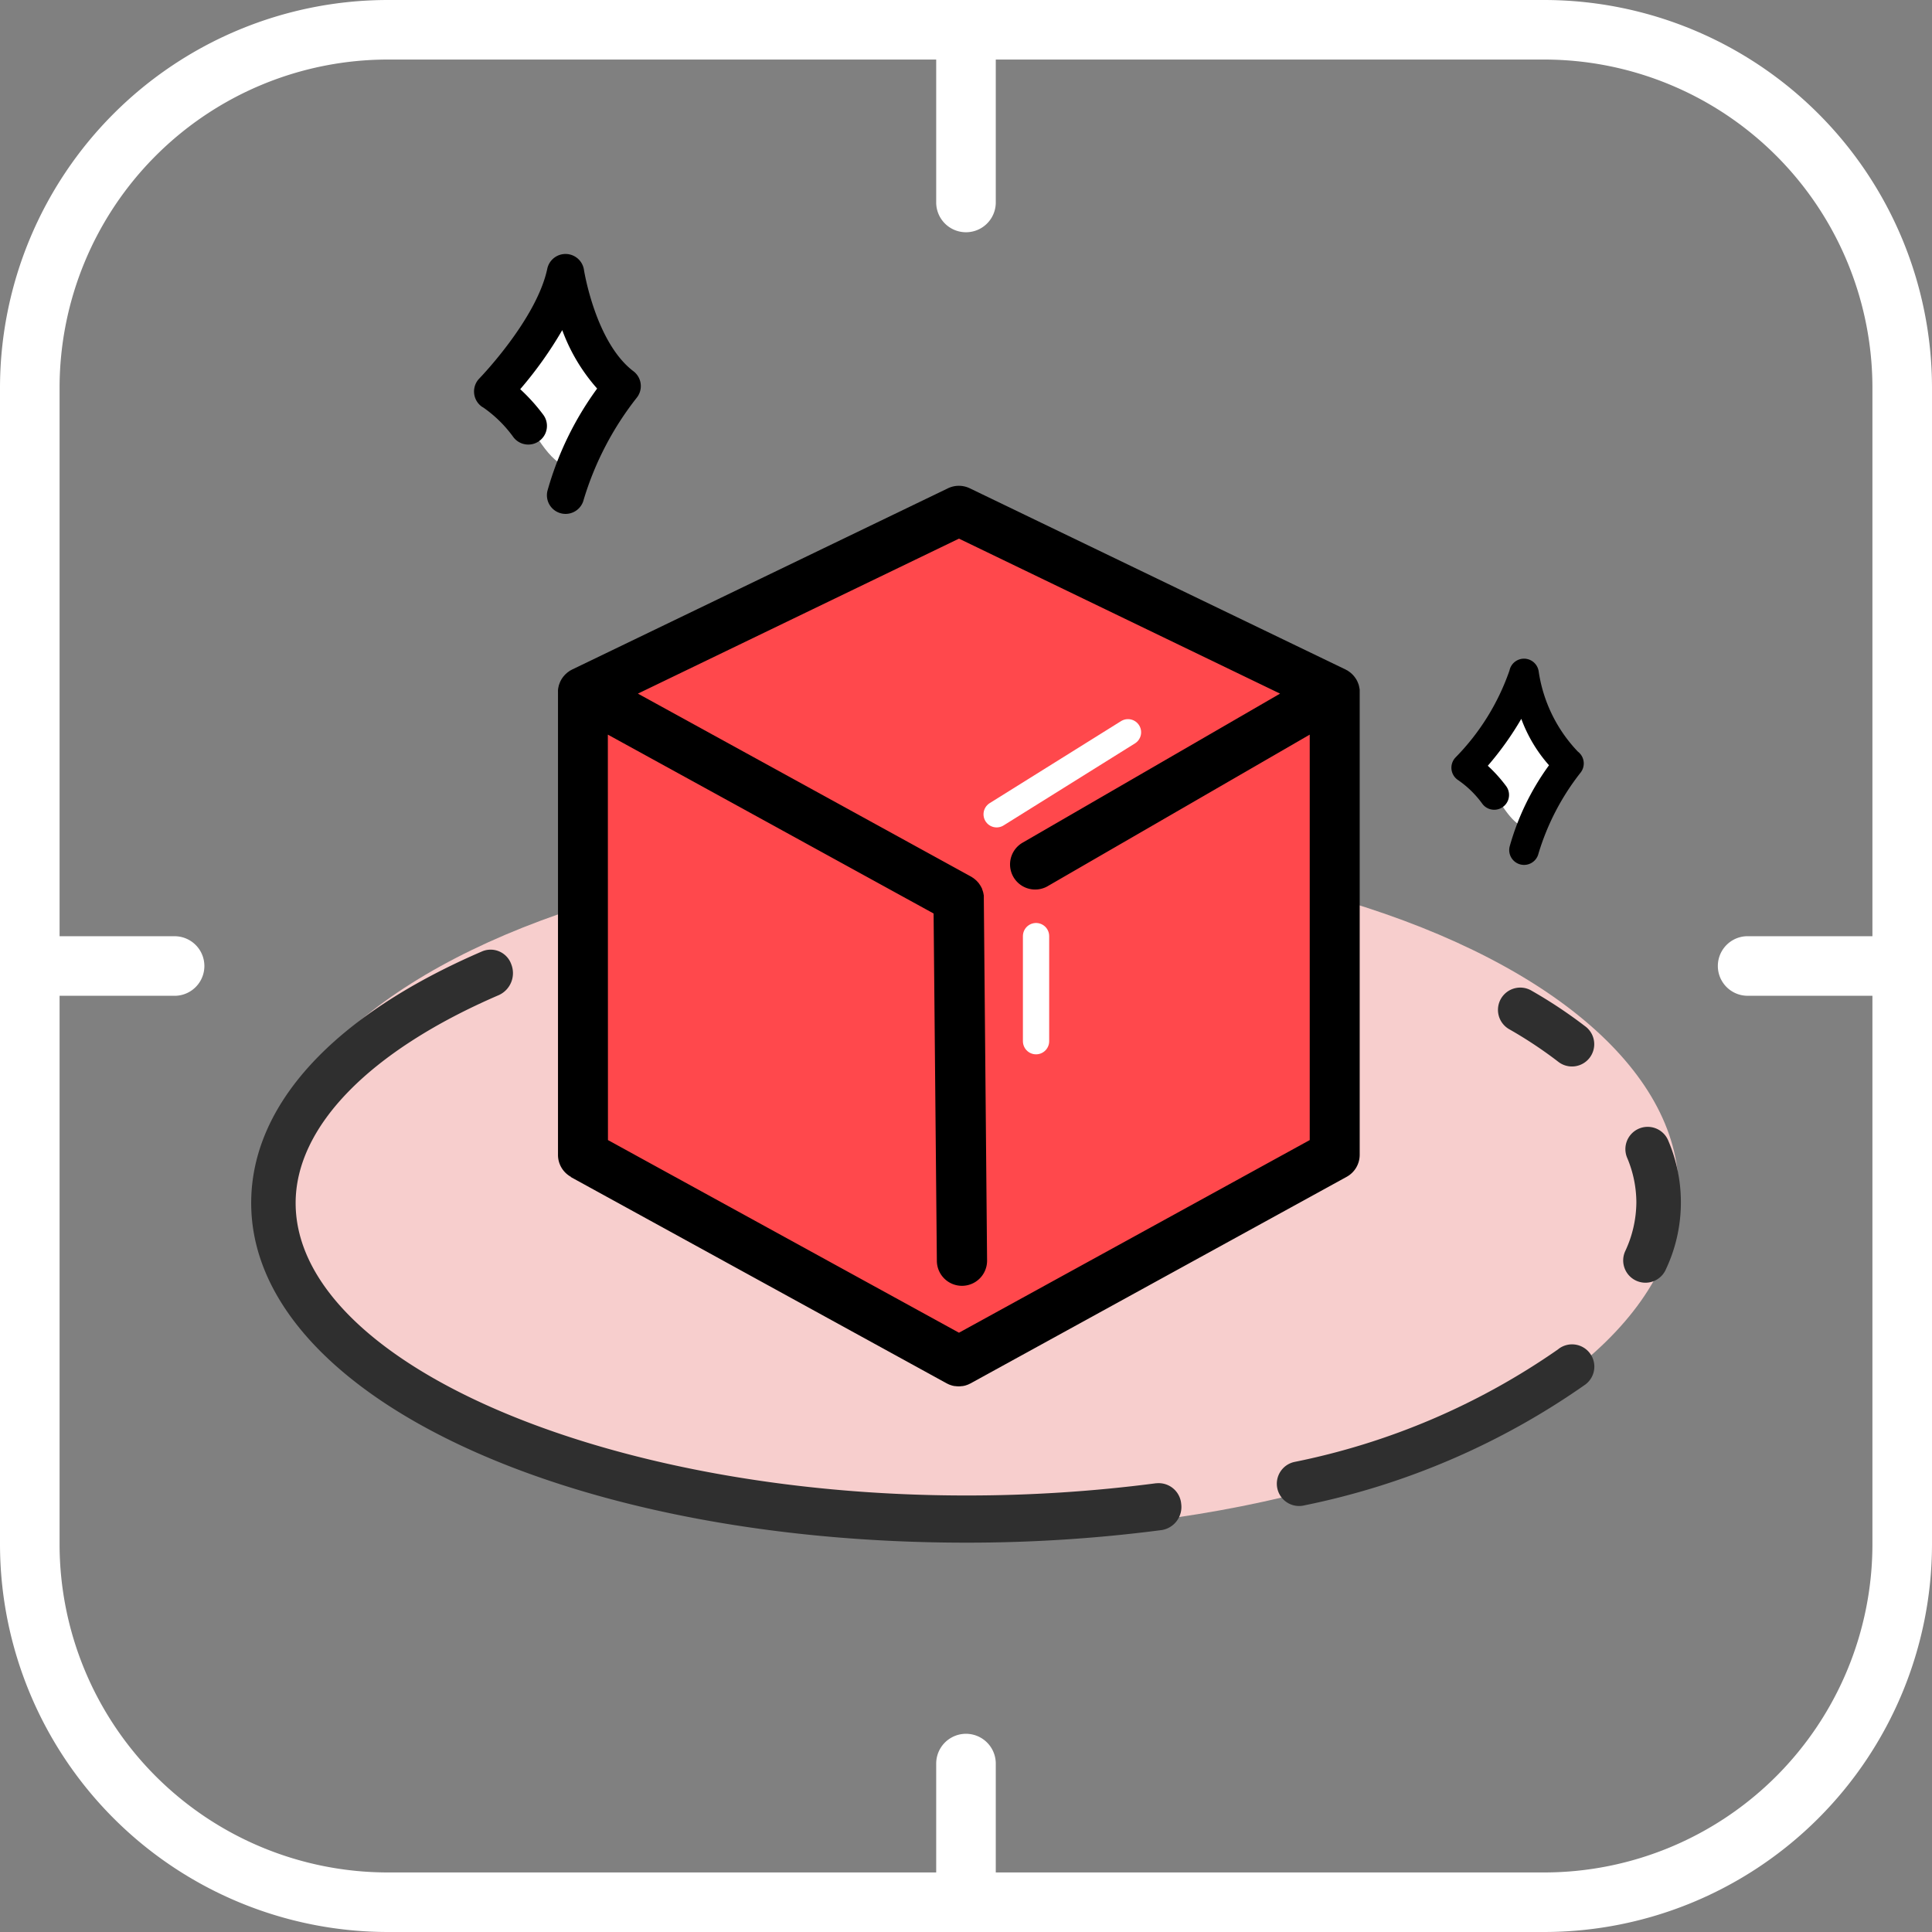
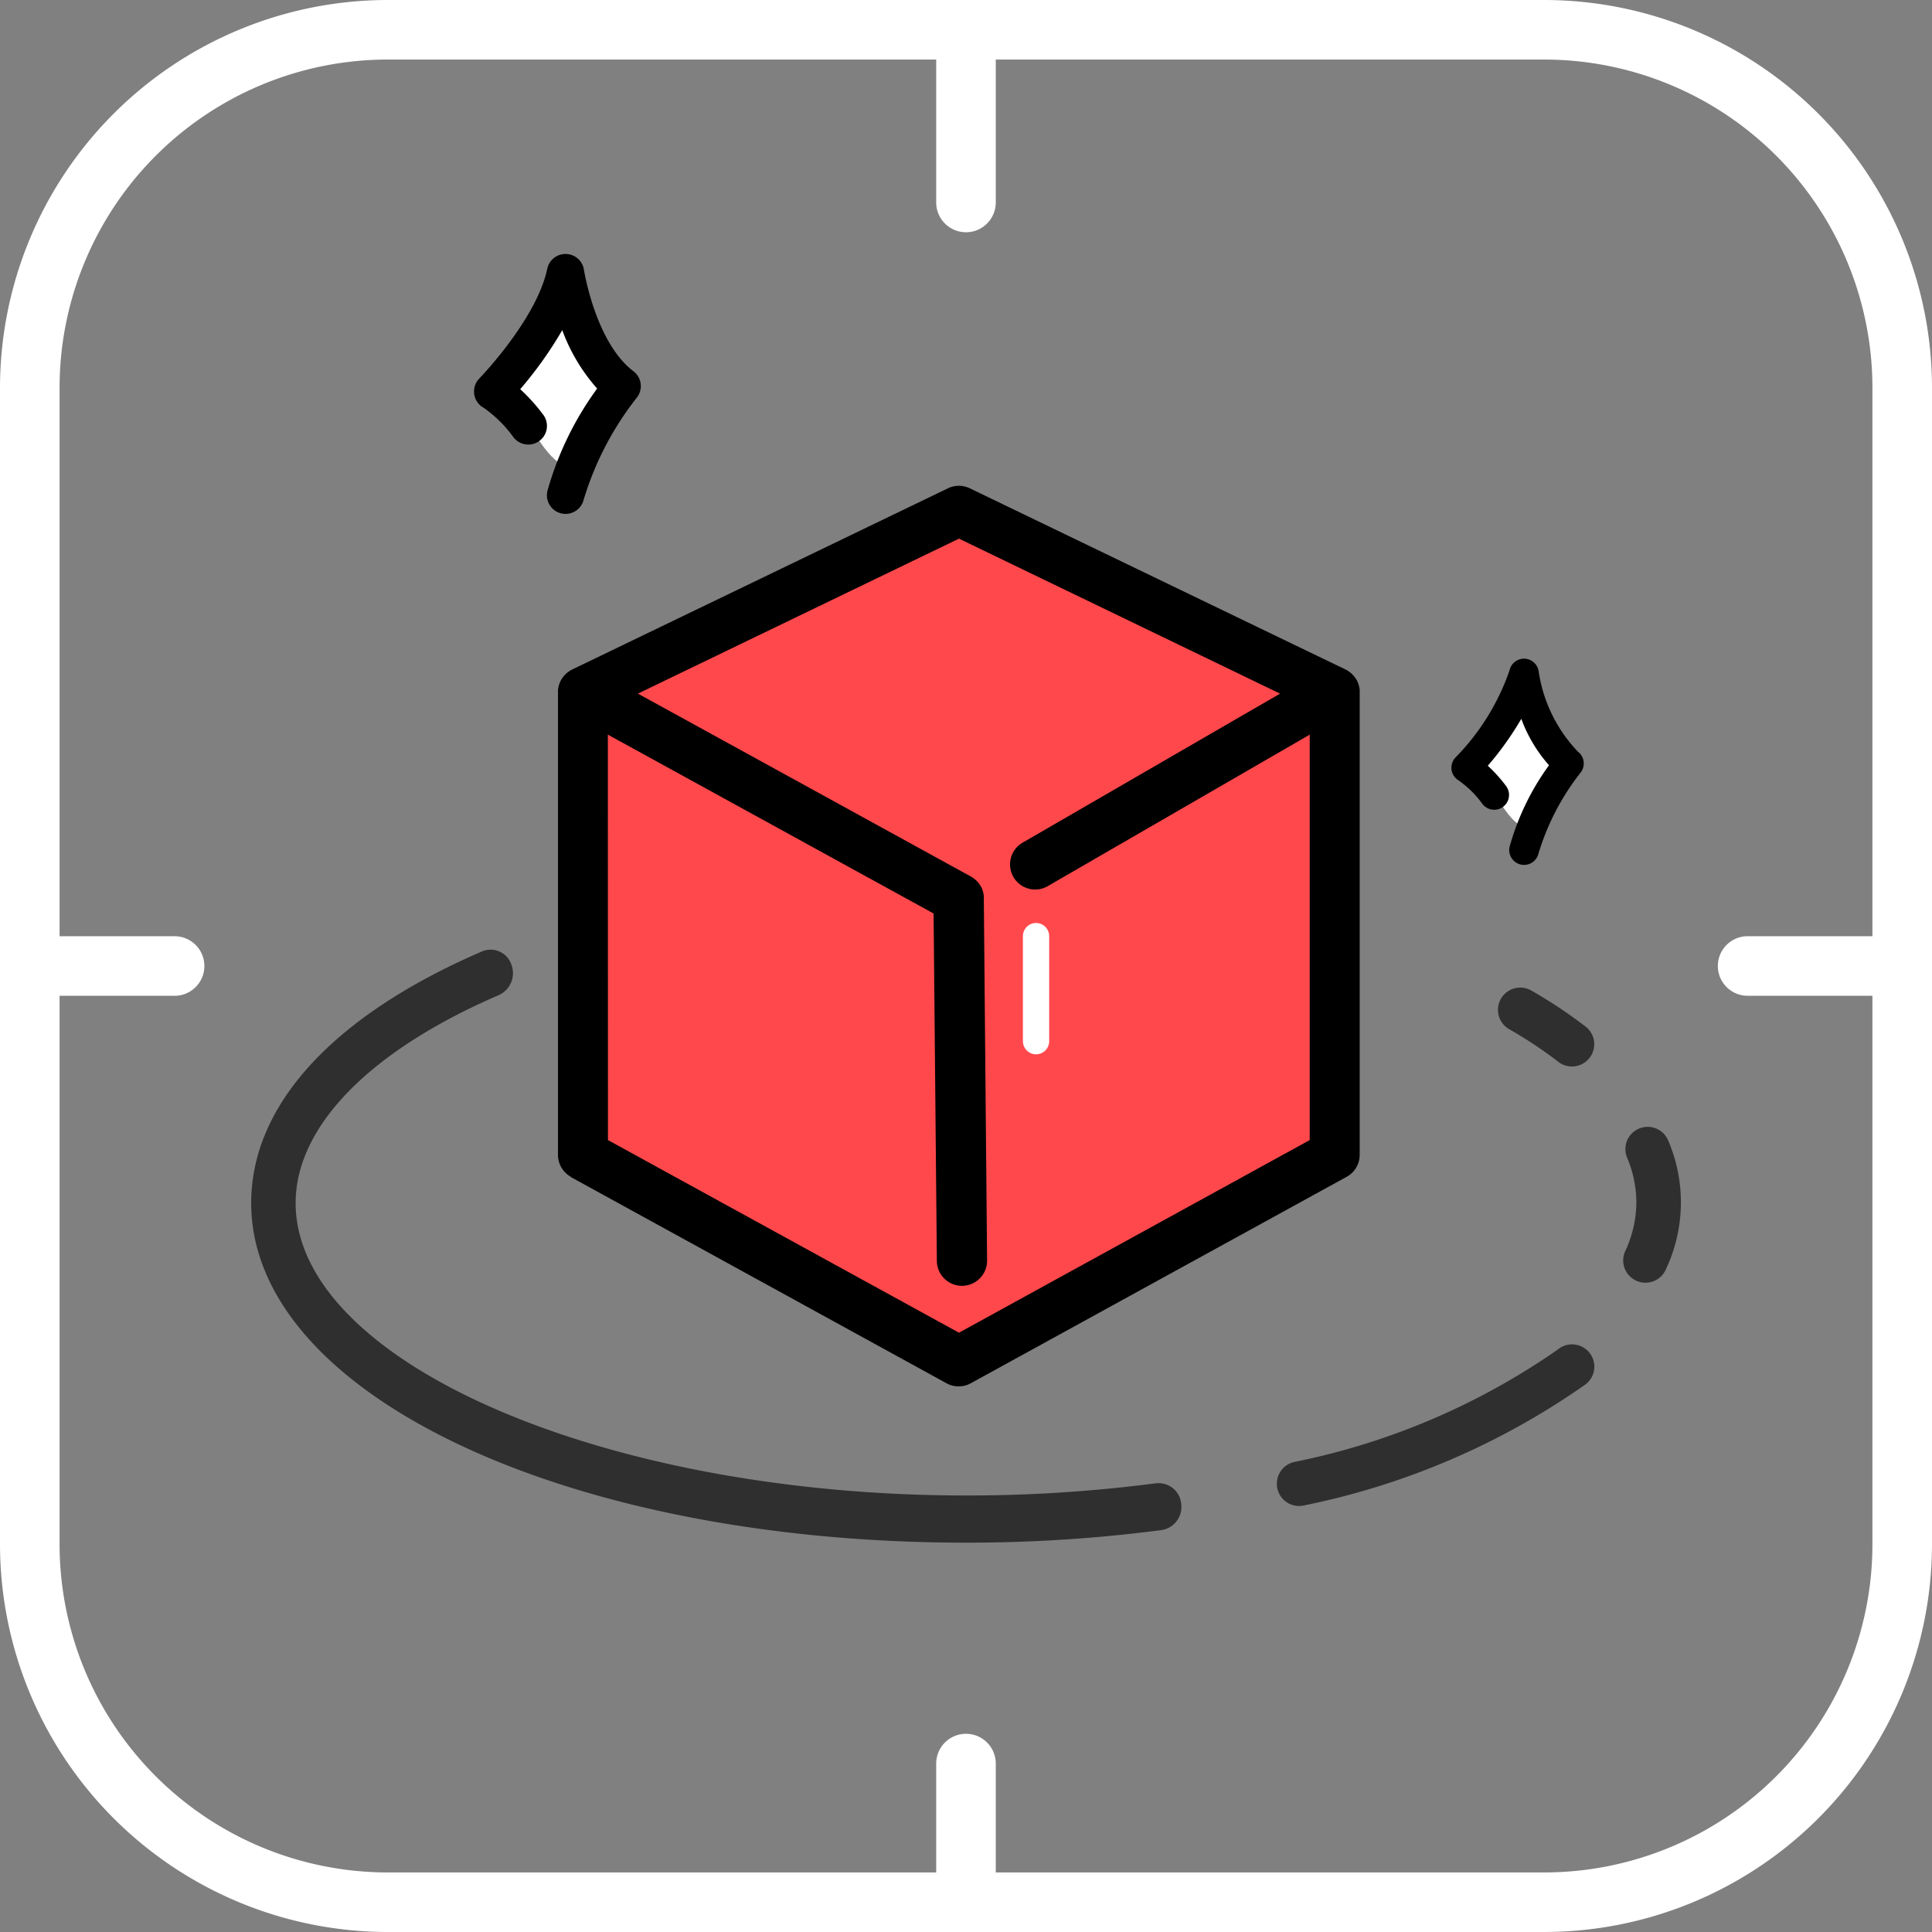
<svg xmlns="http://www.w3.org/2000/svg" width="73.545" height="73.546" viewBox="0 0 73.545 73.546">
  <rect x="0" y="0" width="73.545" height="73.546" fill="#808080" stroke="none" />
  <g id="Group_6673" data-name="Group 6673" transform="translate(22244.797 15506.703)">
    <path id="Path_2979" data-name="Path 2979" d="M168.521,39.727H124.488a14.773,14.773,0,0,0-14.756,14.756V98.516a14.773,14.773,0,0,0,14.756,14.756h44.033a14.773,14.773,0,0,0,14.756-14.756V54.483a14.773,14.773,0,0,0-14.756-14.756Zm12.488,35.638h-4.75a1.134,1.134,0,0,0,0,2.268h4.75V98.517a12.5,12.5,0,0,1-12.488,12.488H147.638v-4.144a1.134,1.134,0,1,0-2.268,0v4.144H124.487A12.5,12.5,0,0,1,112,98.517V77.634h4.378a1.134,1.134,0,0,0,0-2.268H112V54.482a12.5,12.5,0,0,1,12.488-12.488H145.37v5.44a1.134,1.134,0,1,0,2.268,0v-5.44h20.883a12.5,12.5,0,0,1,12.488,12.488Z" transform="translate(-22354.529 -15546.43)" fill="#fff" />
    <g id="Group_6670" data-name="Group 6670" transform="translate(-22235.238 -15474.363)">
-       <ellipse id="Ellipse_96" data-name="Ellipse 96" cx="26.891" cy="12.989" rx="26.891" ry="12.989" transform="translate(0.564)" fill="#f7cecd" />
      <path id="Path_2790" data-name="Path 2790" d="M146.639,349.315a55.46,55.46,0,0,1-7.242.466c-13.832,0-25.518-5.1-25.518-11.133,0-2.913,2.822-5.8,7.742-7.918a.918.918,0,0,0,.466-1.171.833.833,0,0,0-1.1-.494c-5.674,2.444-8.8,5.847-8.8,9.582,0,7.25,11.953,12.93,27.214,12.93a57.076,57.076,0,0,0,7.451-.48.89.89,0,0,0,.737-1,.86.86,0,0,0-.946-.78Z" transform="translate(-112.184 -325.193)" fill="#2f2f2f" />
      <path id="Path_2791" data-name="Path 2791" d="M464.2,449.556a26.793,26.793,0,0,1-10.041,4.289.848.848,0,1,0,.391,1.65,28.449,28.449,0,0,0,10.688-4.6.848.848,0,1,0-1.038-1.341Z" transform="translate(-414.445 -430.533)" fill="#2f2f2f" />
      <path id="Path_2792" data-name="Path 2792" d="M570.427,384.22a.848.848,0,1,0-1.567.647,4.387,4.387,0,0,1,.344,1.678,4.437,4.437,0,0,1-.415,1.841.848.848,0,1,0,1.544.7,5.975,5.975,0,0,0,.094-4.867Z" transform="translate(-516.472 -373.118)" fill="#2f2f2f" />
-       <path id="Path_2793" data-name="Path 2793" d="M530.419,343.206a17.984,17.984,0,0,0-2.037-1.354.848.848,0,1,0-.845,1.47,16.241,16.241,0,0,1,1.845,1.225.848.848,0,1,0,1.038-1.341Z" transform="translate(-479.631 -336.475)" fill="#2f2f2f" />
+       <path id="Path_2793" data-name="Path 2793" d="M530.419,343.206a17.984,17.984,0,0,0-2.037-1.354.848.848,0,1,0-.845,1.47,16.241,16.241,0,0,1,1.845,1.225.848.848,0,1,0,1.038-1.341" transform="translate(-479.631 -336.475)" fill="#2f2f2f" />
    </g>
    <path id="Path_2970" data-name="Path 2970" d="M-22113.369-15442.361l13.686-7.207,14.293,7.207v17.409l-14.293,7.812-13.686-7.812Z" transform="translate(-108.646 -37.84)" fill="#ff484c" />
    <g id="Group_6658" data-name="Group 6658" transform="translate(-22244.926 -15496.465)">
      <path id="Path_2794" data-name="Path 2794" d="M232.18,203.245,246.49,211.1c.017.009.034.016.05.024s.034.017.051.024.052.019.078.027.025.009.037.012a.969.969,0,0,0,.1.02l.021,0a1,1,0,0,0,.122.009h0a.9.9,0,0,0,.122-.009l.021,0a.968.968,0,0,0,.1-.02c.013,0,.025-.009.037-.012s.052-.016.078-.027.034-.016.051-.024.034-.015.05-.024l14.308-7.858a.956.956,0,0,0,.5-.838V184.791s0-.008,0-.013,0-.009,0-.013,0-.03,0-.045,0-.047-.007-.071-.007-.038-.011-.057-.01-.045-.016-.068-.012-.037-.019-.055-.016-.043-.025-.064-.017-.035-.025-.052-.021-.04-.033-.059-.021-.032-.032-.048l-.041-.055c-.012-.015-.025-.03-.038-.044s-.031-.033-.047-.048l-.044-.04c-.017-.015-.035-.028-.053-.041l-.05-.035-.022-.015-.038-.019c-.011-.006-.022-.014-.033-.019l-14.309-6.9a.956.956,0,0,0-.831,0l-14.309,6.9c-.012.006-.022.013-.033.019l-.038.019-.022.015-.05.035c-.018.013-.036.027-.053.041l-.044.04c-.017.016-.032.032-.047.048l-.038.044c-.015.018-.028.036-.041.055s-.022.032-.032.048-.023.039-.033.059-.018.034-.025.052-.017.042-.025.064-.013.037-.019.055-.011.044-.016.068-.009.038-.012.057-.005.047-.007.071,0,.03,0,.045,0,.009,0,.013,0,.009,0,.013v17.616a.955.955,0,0,0,.5.838Zm1.416-16.838,12.4,6.809.124,13.217a.956.956,0,1,0,1.912,0l-.124-13.783c0-.02,0-.039,0-.058s0-.031,0-.046-.006-.044-.01-.066-.006-.03-.009-.045-.007-.031-.011-.046-.006-.015-.008-.023c-.008-.026-.017-.052-.027-.077a.129.129,0,0,1,0-.013c-.006-.014-.014-.027-.021-.04s-.013-.027-.021-.041-.023-.041-.036-.06l-.025-.037c-.009-.012-.016-.025-.025-.036l-.011-.013c-.017-.021-.036-.041-.055-.061l-.015-.017-.036-.032-.035-.03c-.018-.015-.035-.028-.053-.041l-.037-.024c-.017-.011-.033-.023-.05-.032l-12.683-6.966,12.222-5.9,12.223,5.9-9.791,5.668a.956.956,0,0,0,.92,1.676l10-5.783v15.434l-13.352,7.333L233.6,201.841Z" transform="translate(-210.328 -168.68)" />
      <g id="Group_6664" data-name="Group 6664" transform="translate(-1.192 0.442)">
        <path id="Path_2977" data-name="Path 2977" d="M21.417,5.422,20.174,4.055S22.708.693,22.708.219s1.4,3.377,1.922,3.675S23.455,5.669,23,6.564,21.417,5.422,21.417,5.422Z" transform="translate(0.149 0.221)" fill="#fff" />
        <path id="Path_2795" data-name="Path 2795" d="M133.056,168.162a4.768,4.768,0,0,1,1.165,1.141.71.71,0,1,0,1.134-.857,7.045,7.045,0,0,0-.874-.969,14.944,14.944,0,0,0,1.6-2.248,6.968,6.968,0,0,0,1.328,2.224,12.15,12.15,0,0,0-1.893,3.9.71.71,0,1,0,1.383.323,11.739,11.739,0,0,1,2.015-3.87.71.71,0,0,0-.124-1.013c-1.439-1.09-1.877-3.823-1.881-3.849a.71.71,0,0,0-1.4-.042c-.412,1.924-2.562,4.144-2.583,4.166a.71.71,0,0,0,.121,1.093Z" transform="translate(-113.357 -163.342)" />
      </g>
      <g id="Group_6665" data-name="Group 6665" transform="translate(36 15.833)">
        <path id="Path_2977-2" data-name="Path 2977" d="M21.161,4.344l-.987-1.086A21.368,21.368,0,0,0,22.187.211c0-.377,1.111,2.683,1.527,2.92s-.934,1.41-1.3,2.121S21.161,4.344,21.161,4.344Z" transform="translate(-0.045 -0.067)" fill="#fff" />
        <path id="Path_2795-2" data-name="Path 2795" d="M132.99,166.966a3.788,3.788,0,0,1,.926.906.564.564,0,0,0,.9-.681,5.6,5.6,0,0,0-.694-.77,11.872,11.872,0,0,0,1.275-1.786,5.536,5.536,0,0,0,1.055,1.767,9.652,9.652,0,0,0-1.5,3.1.564.564,0,1,0,1.1.257,9.327,9.327,0,0,1,1.6-3.075.564.564,0,0,0-.1-.8,5.6,5.6,0,0,1-1.494-3.058.564.564,0,0,0-1.11-.033,8.868,8.868,0,0,1-2.052,3.309.564.564,0,0,0,.1.868Z" transform="translate(-113.357 -163.342)" />
      </g>
-       <line id="Line_38" data-name="Line 38" y1="3.122" x2="5" transform="translate(38.068 17.637)" fill="none" stroke="#fff" stroke-linecap="round" stroke-width="1" />
      <line id="Line_39" data-name="Line 39" y2="4" transform="translate(39.568 25.397)" fill="none" stroke="#fff" stroke-linecap="round" stroke-width="1" />
    </g>
  </g>
</svg>